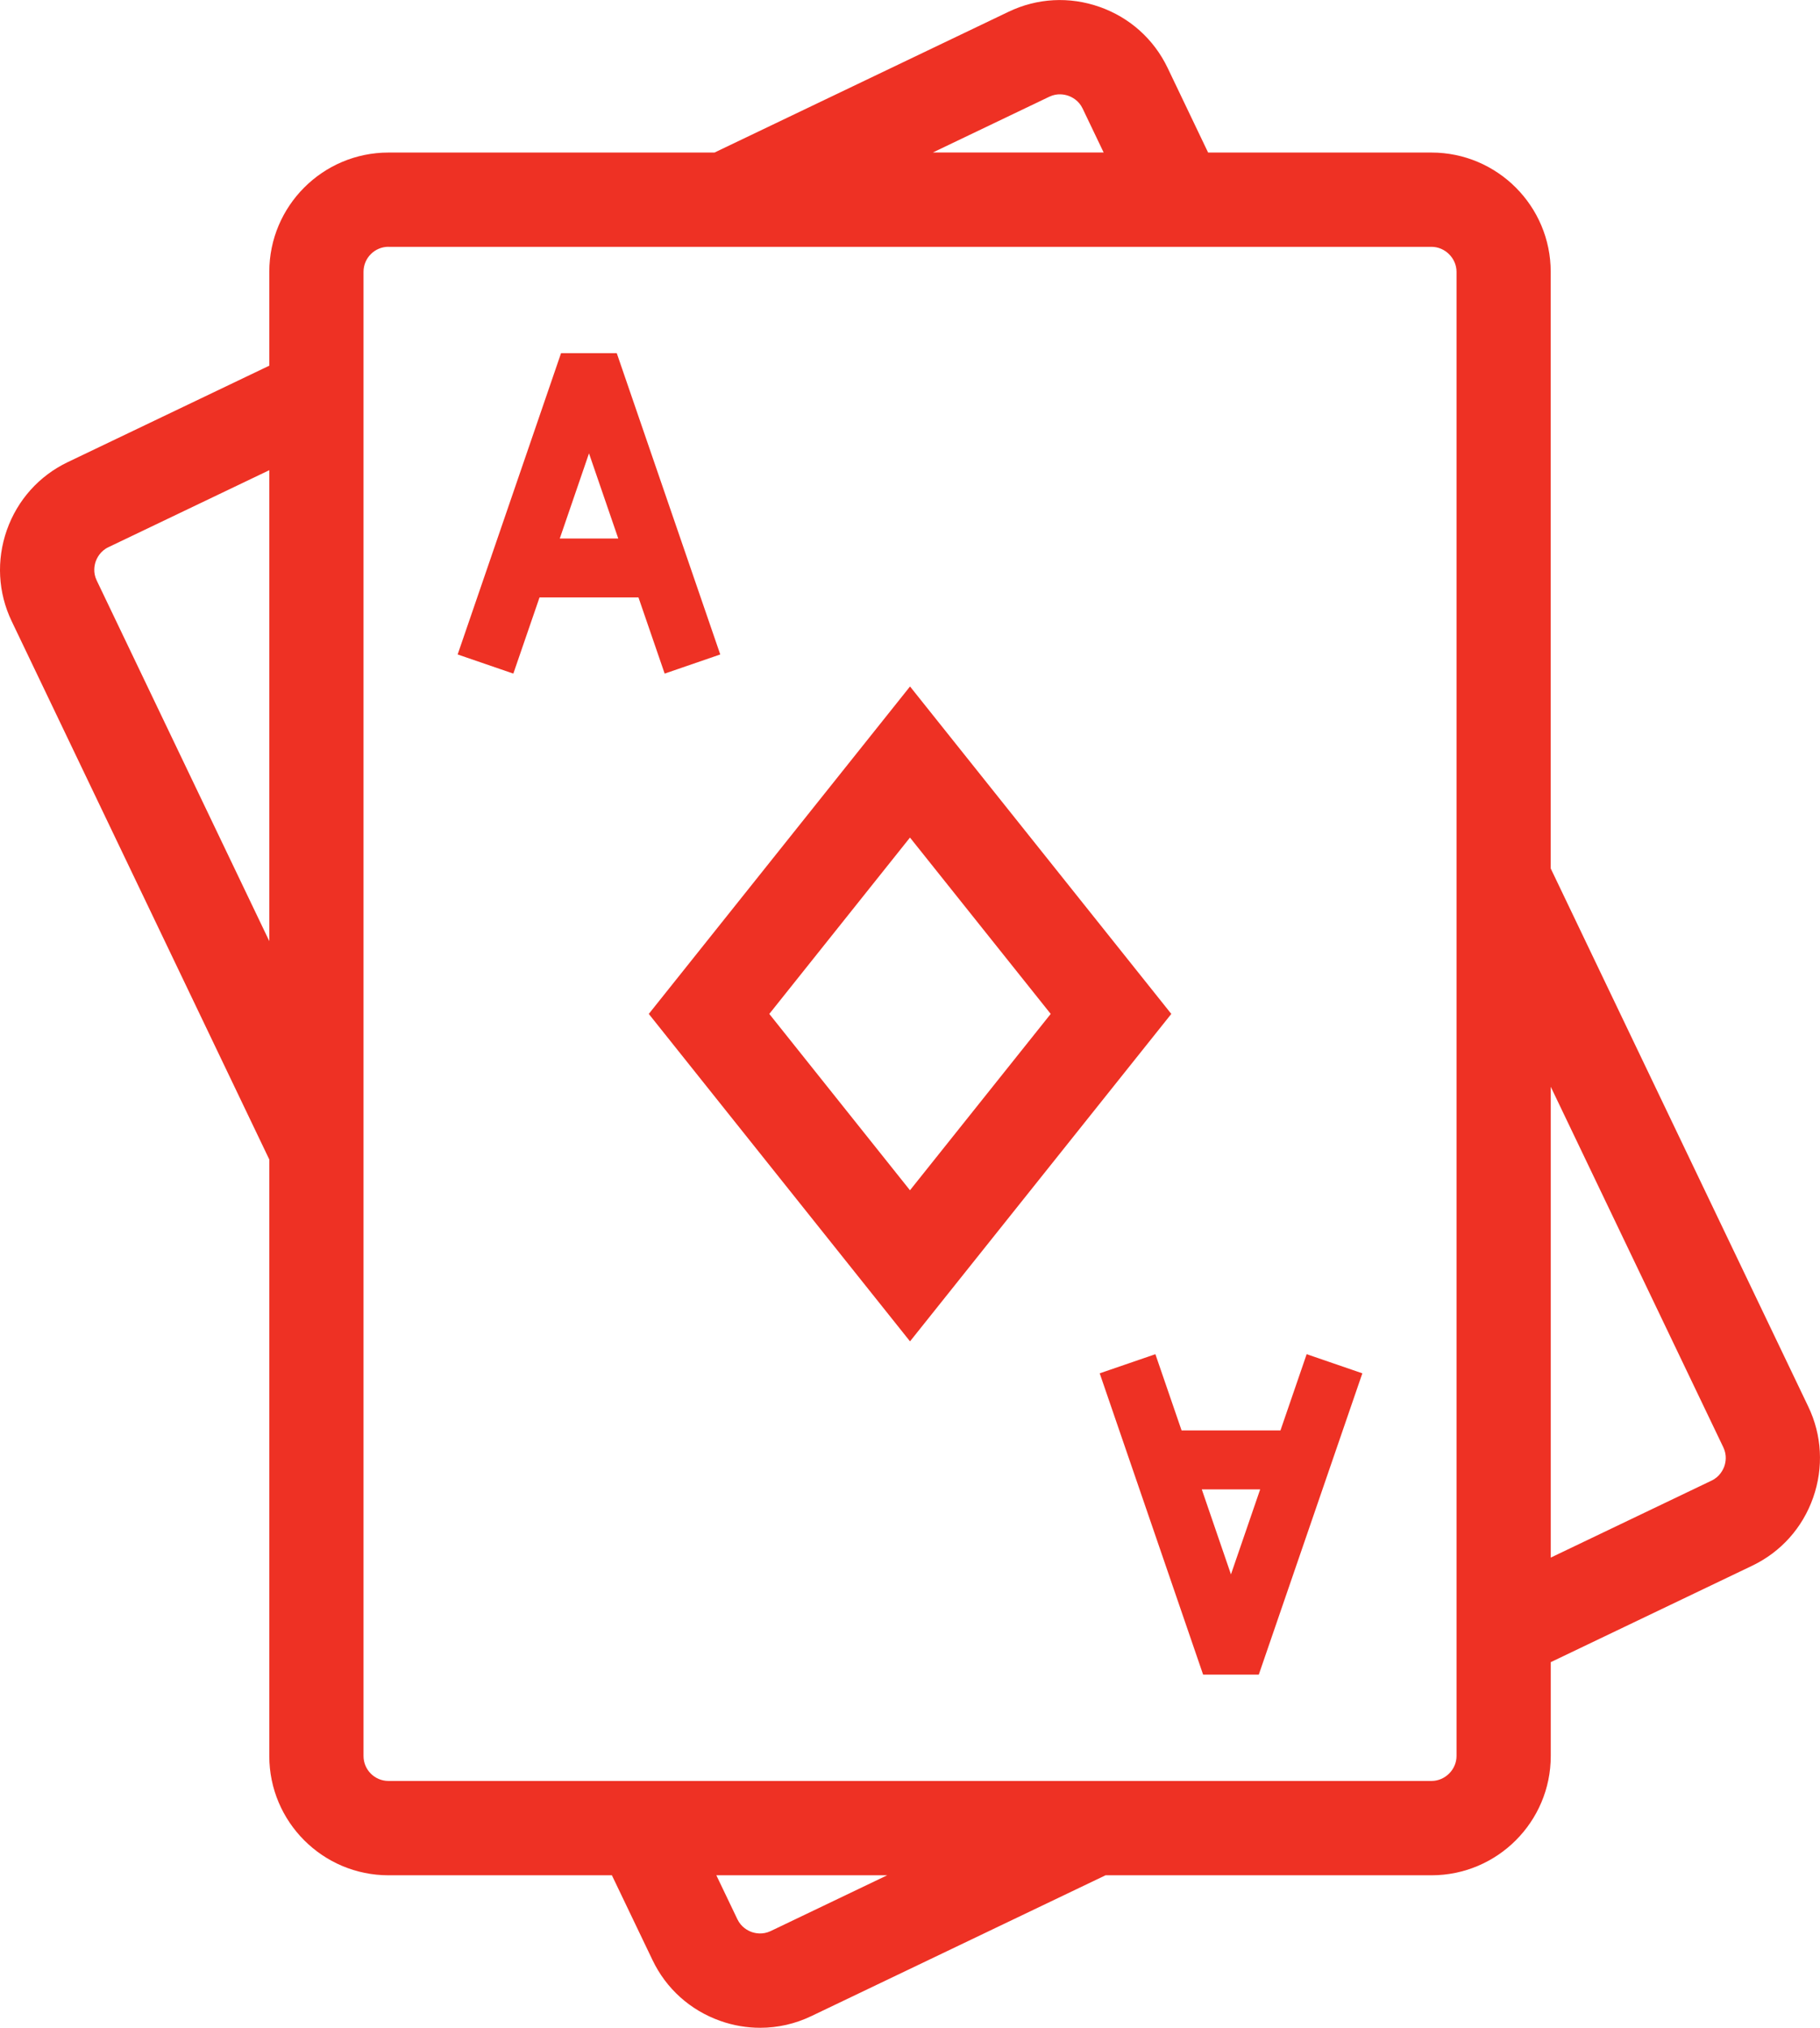
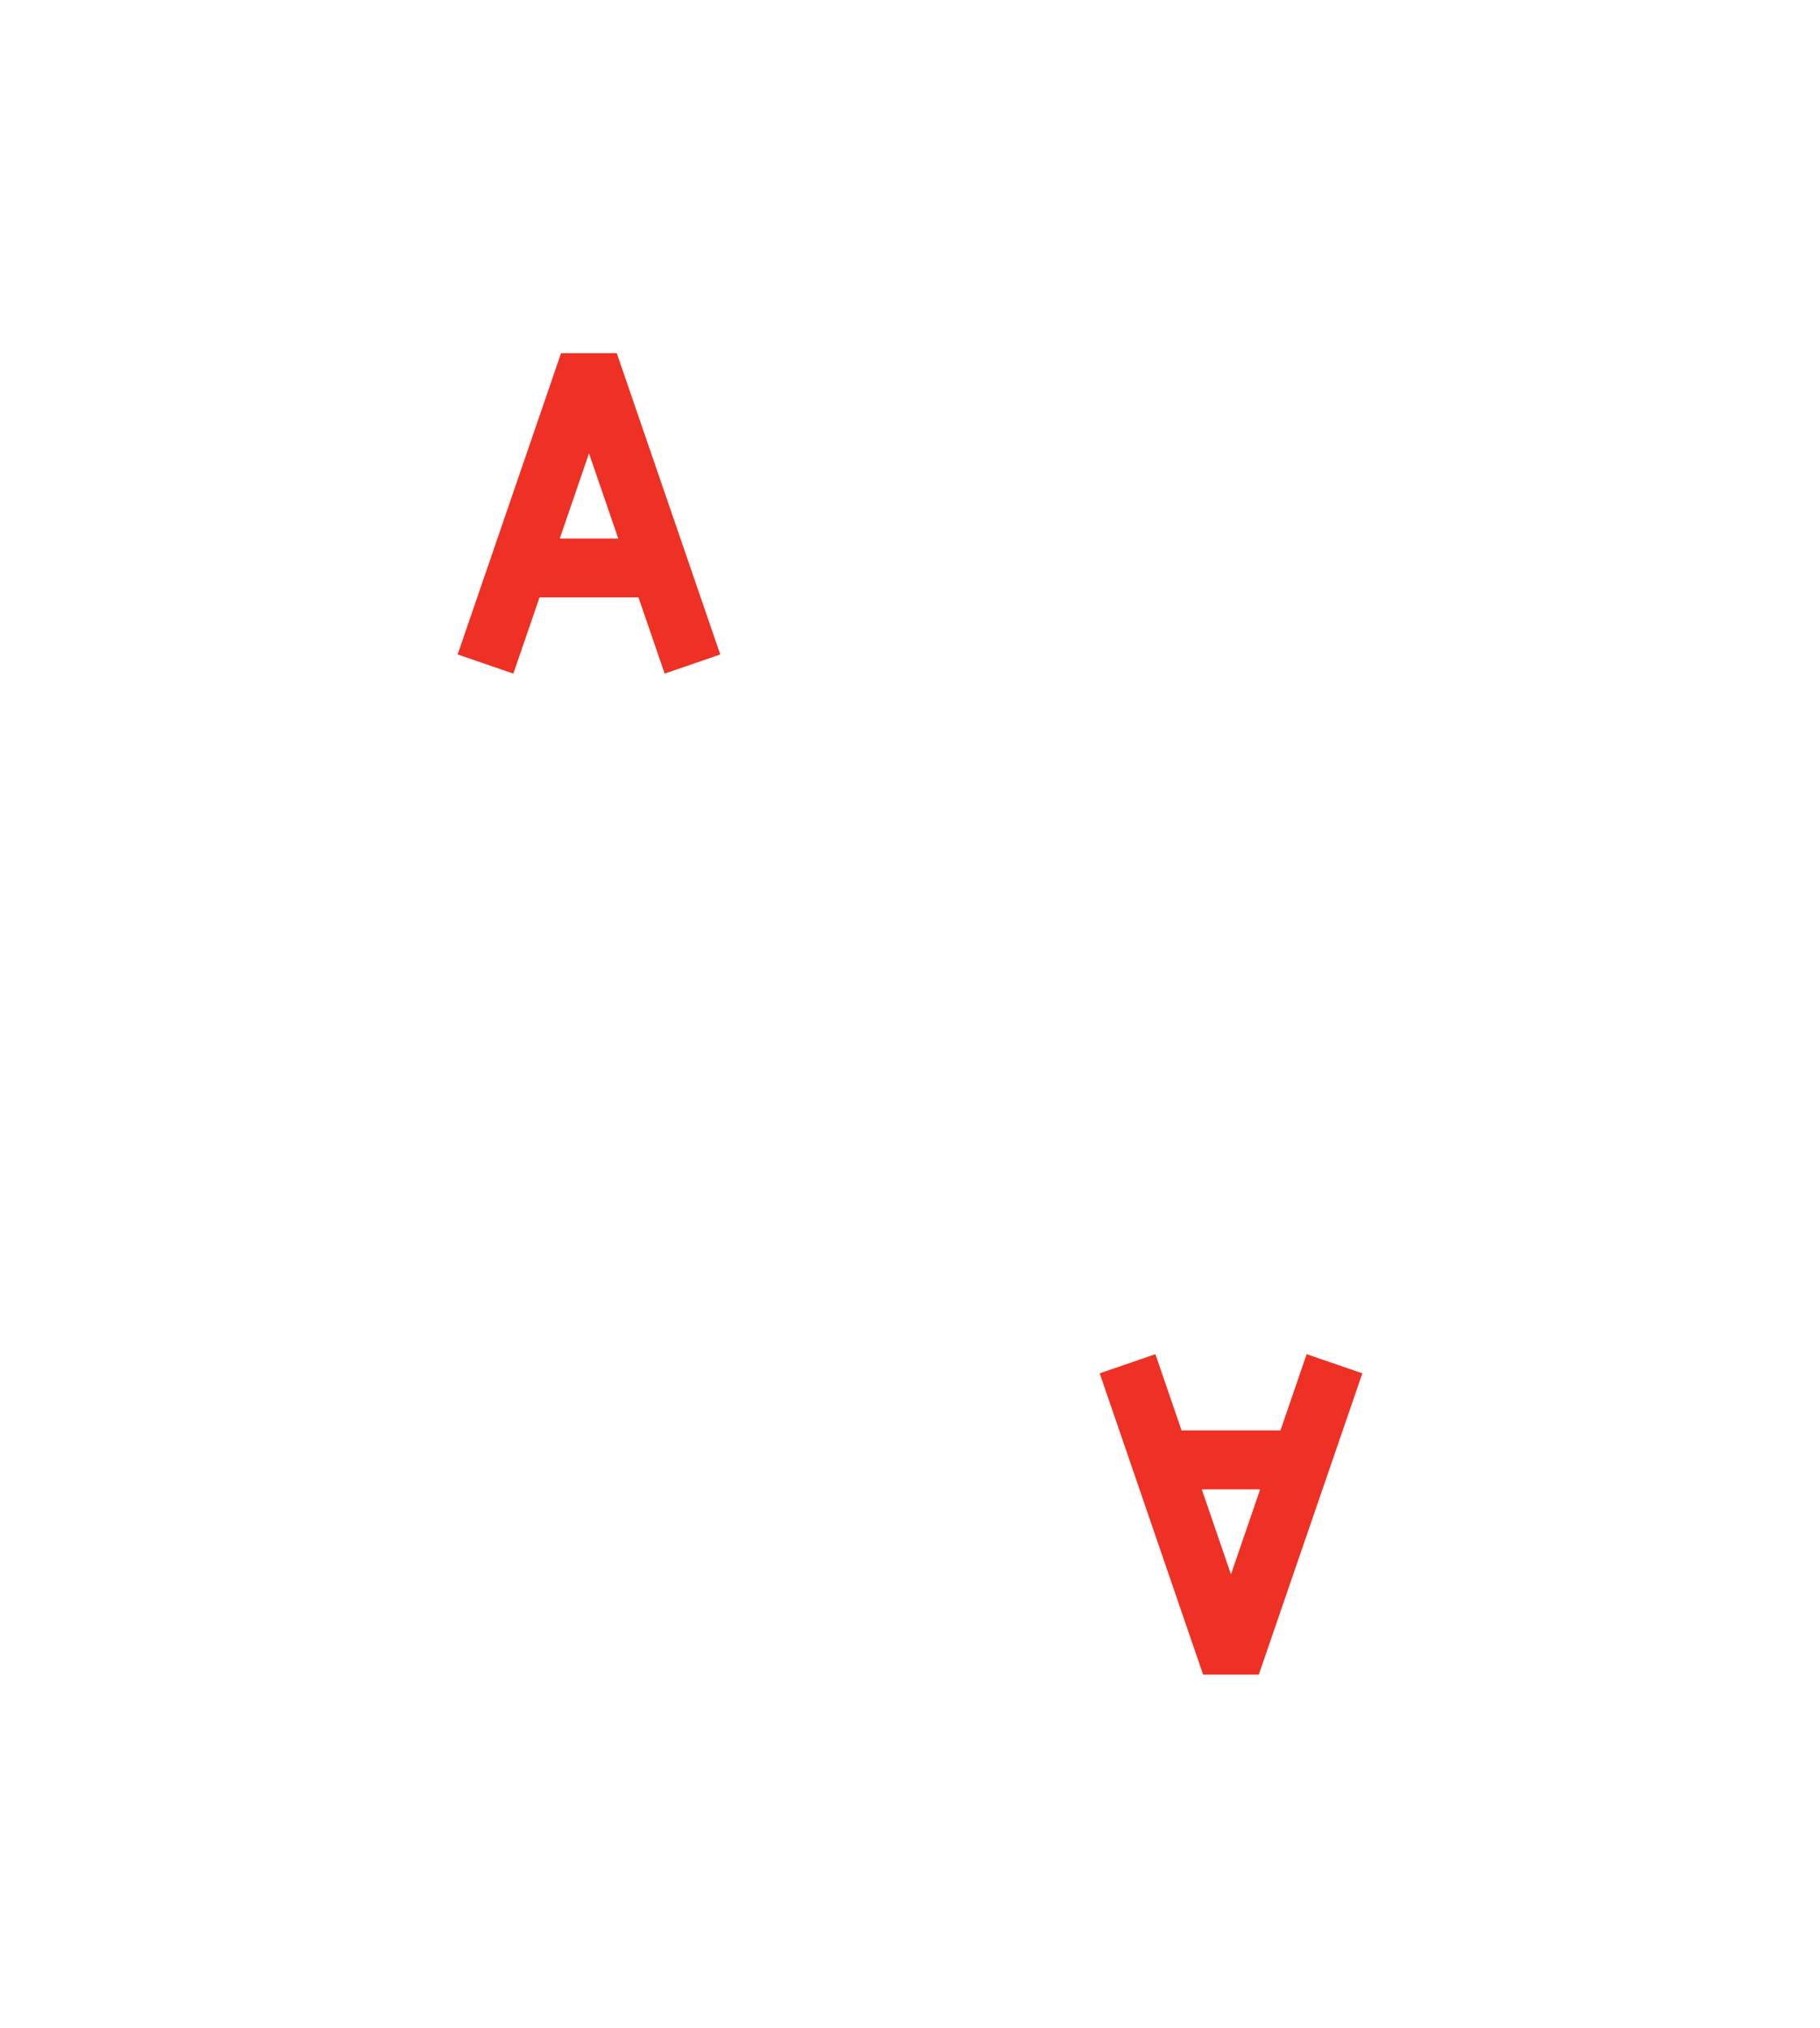
<svg xmlns="http://www.w3.org/2000/svg" version="1.1" id="Layer_1" x="0px" y="0px" viewBox="0 0 38.631 43.015" style="enable-background:new 0 0 38.631 43.015;" xml:space="preserve">
  <style type="text/css">
	.st0{fill:#EE3124;}
</style>
  <g>
    <g>
      <g>
-         <path class="st0" d="M16.136,43.015c-0.284,0-0.57-0.048-0.847-0.146     c-0.639-0.226-1.15-0.685-1.44-1.293l-0.861-1.796H8.246     c-1.396,0-2.53-1.135-2.53-2.529V24.596L0.248,13.178     c-0.291-0.607-0.327-1.294-0.103-1.933c0.226-0.639,0.685-1.151,1.293-1.442     L5.716,7.757V5.766c0-1.396,1.135-2.53,2.53-2.53h6.92l6.241-2.986     c0.606-0.291,1.294-0.329,1.934-0.103c0.639,0.225,1.15,0.684,1.442,1.292     l0.86,1.797h4.741c1.396,0,2.531,1.135,2.531,2.53v12.656l5.467,11.416     c0.291,0.606,0.328,1.293,0.103,1.932c-0.225,0.64-0.685,1.152-1.293,1.443     l-4.276,2.046v1.992c0,1.395-1.136,2.529-2.531,2.529h-6.919l-6.242,2.986     C16.879,42.932,16.509,43.015,16.136,43.015z M15.205,39.78l0.447,0.933     c0.082,0.171,0.225,0.242,0.302,0.27c0.078,0.027,0.232,0.062,0.405-0.02     l2.472-1.183H15.205z M8.246,5.235c-0.292,0-0.53,0.238-0.53,0.53v31.485     c0,0.292,0.238,0.529,0.53,0.529h22.139c0.288,0,0.531-0.242,0.531-0.529V5.766     c0-0.287-0.243-0.53-0.531-0.53H8.246z M32.916,23.053v9.988l3.413-1.633     c0.171-0.081,0.242-0.225,0.271-0.303c0.027-0.078,0.061-0.233-0.021-0.403     L32.916,23.053z M5.716,9.974L2.302,11.607     c-0.171,0.081-0.242,0.225-0.27,0.302c-0.027,0.078-0.062,0.234,0.021,0.405     l3.663,7.65V9.974z M19.8,3.235h3.626l-0.447-0.934     c-0.081-0.17-0.225-0.241-0.302-0.269c-0.079-0.027-0.233-0.062-0.405,0.02     L19.8,3.235z M19.316,28.454l-5.545-6.946l5.545-6.946l5.546,6.946     L19.316,28.454z M16.329,21.508l2.986,3.741l2.987-3.741l-2.987-3.741     L16.329,21.508z" />
-       </g>
+         </g>
    </g>
    <g>
      <path class="st0" d="M26.719,35.523h-1.182l-2.195-6.391l1.182-0.406l0.556,1.617h2.099    l0.556-1.617l1.182,0.406L26.719,35.523z M25.509,31.594l0.619,1.803l0.62-1.803    H25.509z M14.108,14.289l-0.556-1.616h-2.1l-0.556,1.616l-1.182-0.406    l2.195-6.392h1.182l2.197,6.392L14.108,14.289z M11.882,11.423h1.241    l-0.621-1.806L11.882,11.423z" />
    </g>
  </g>
</svg>